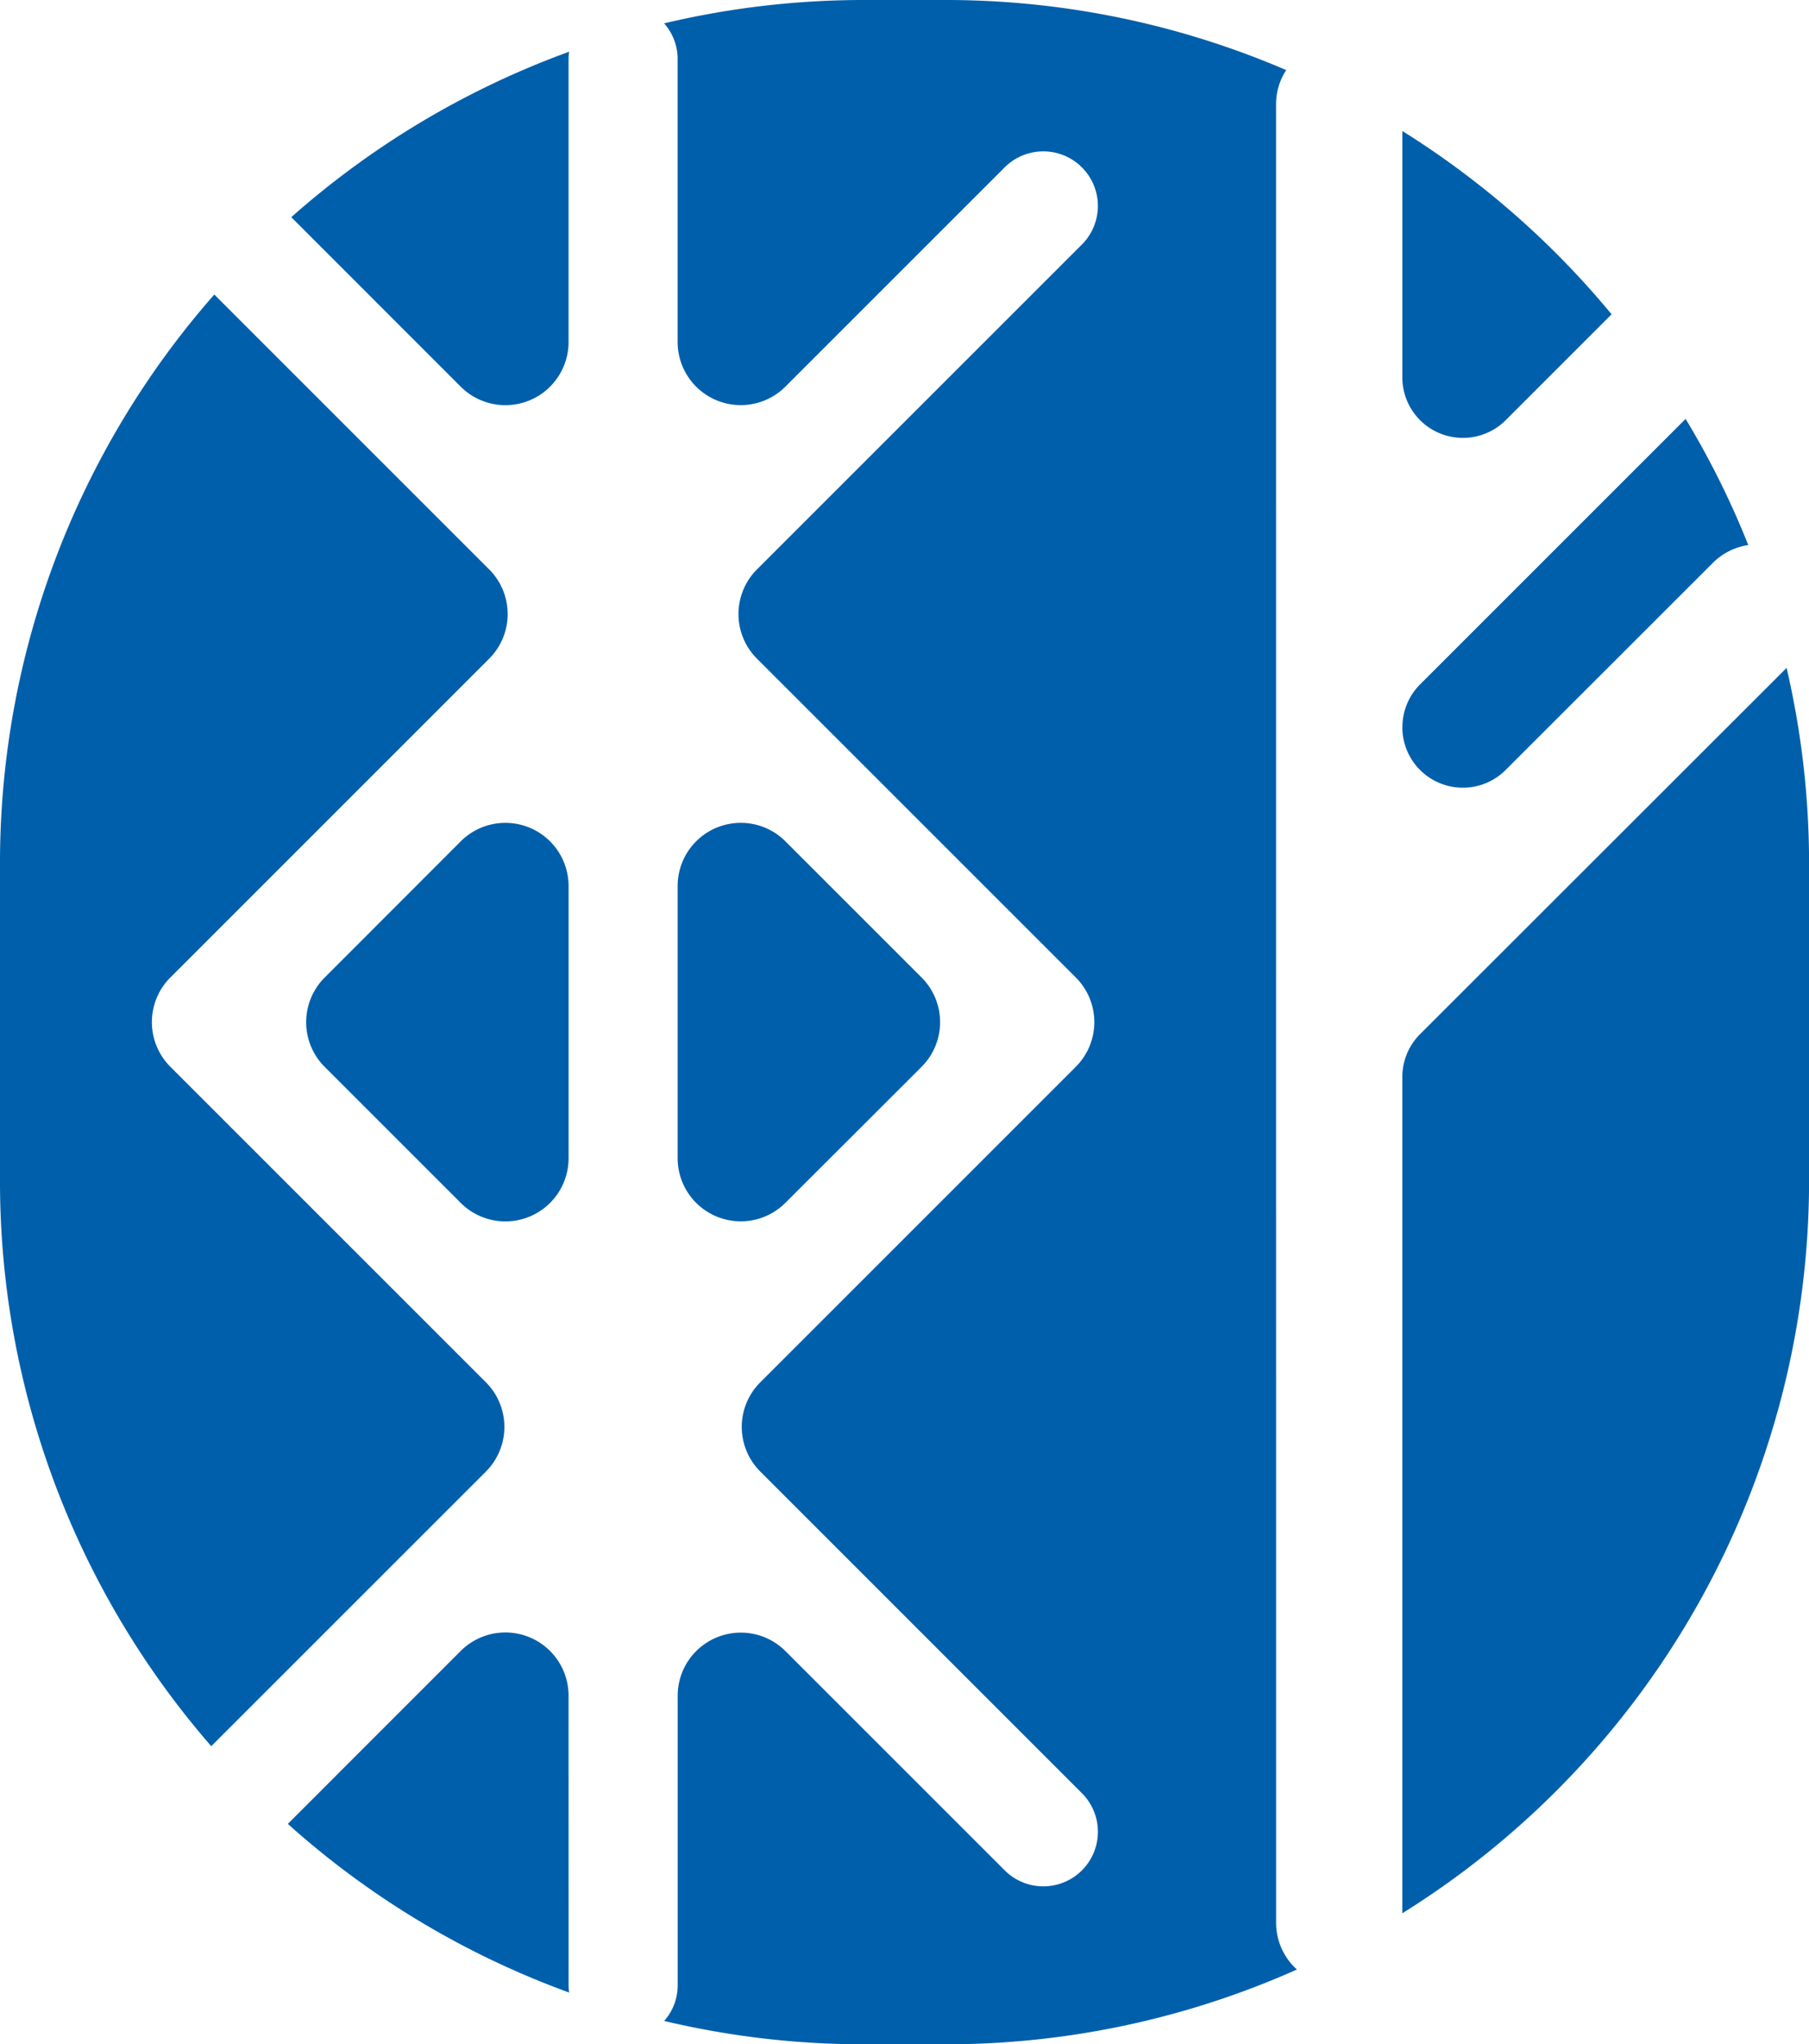
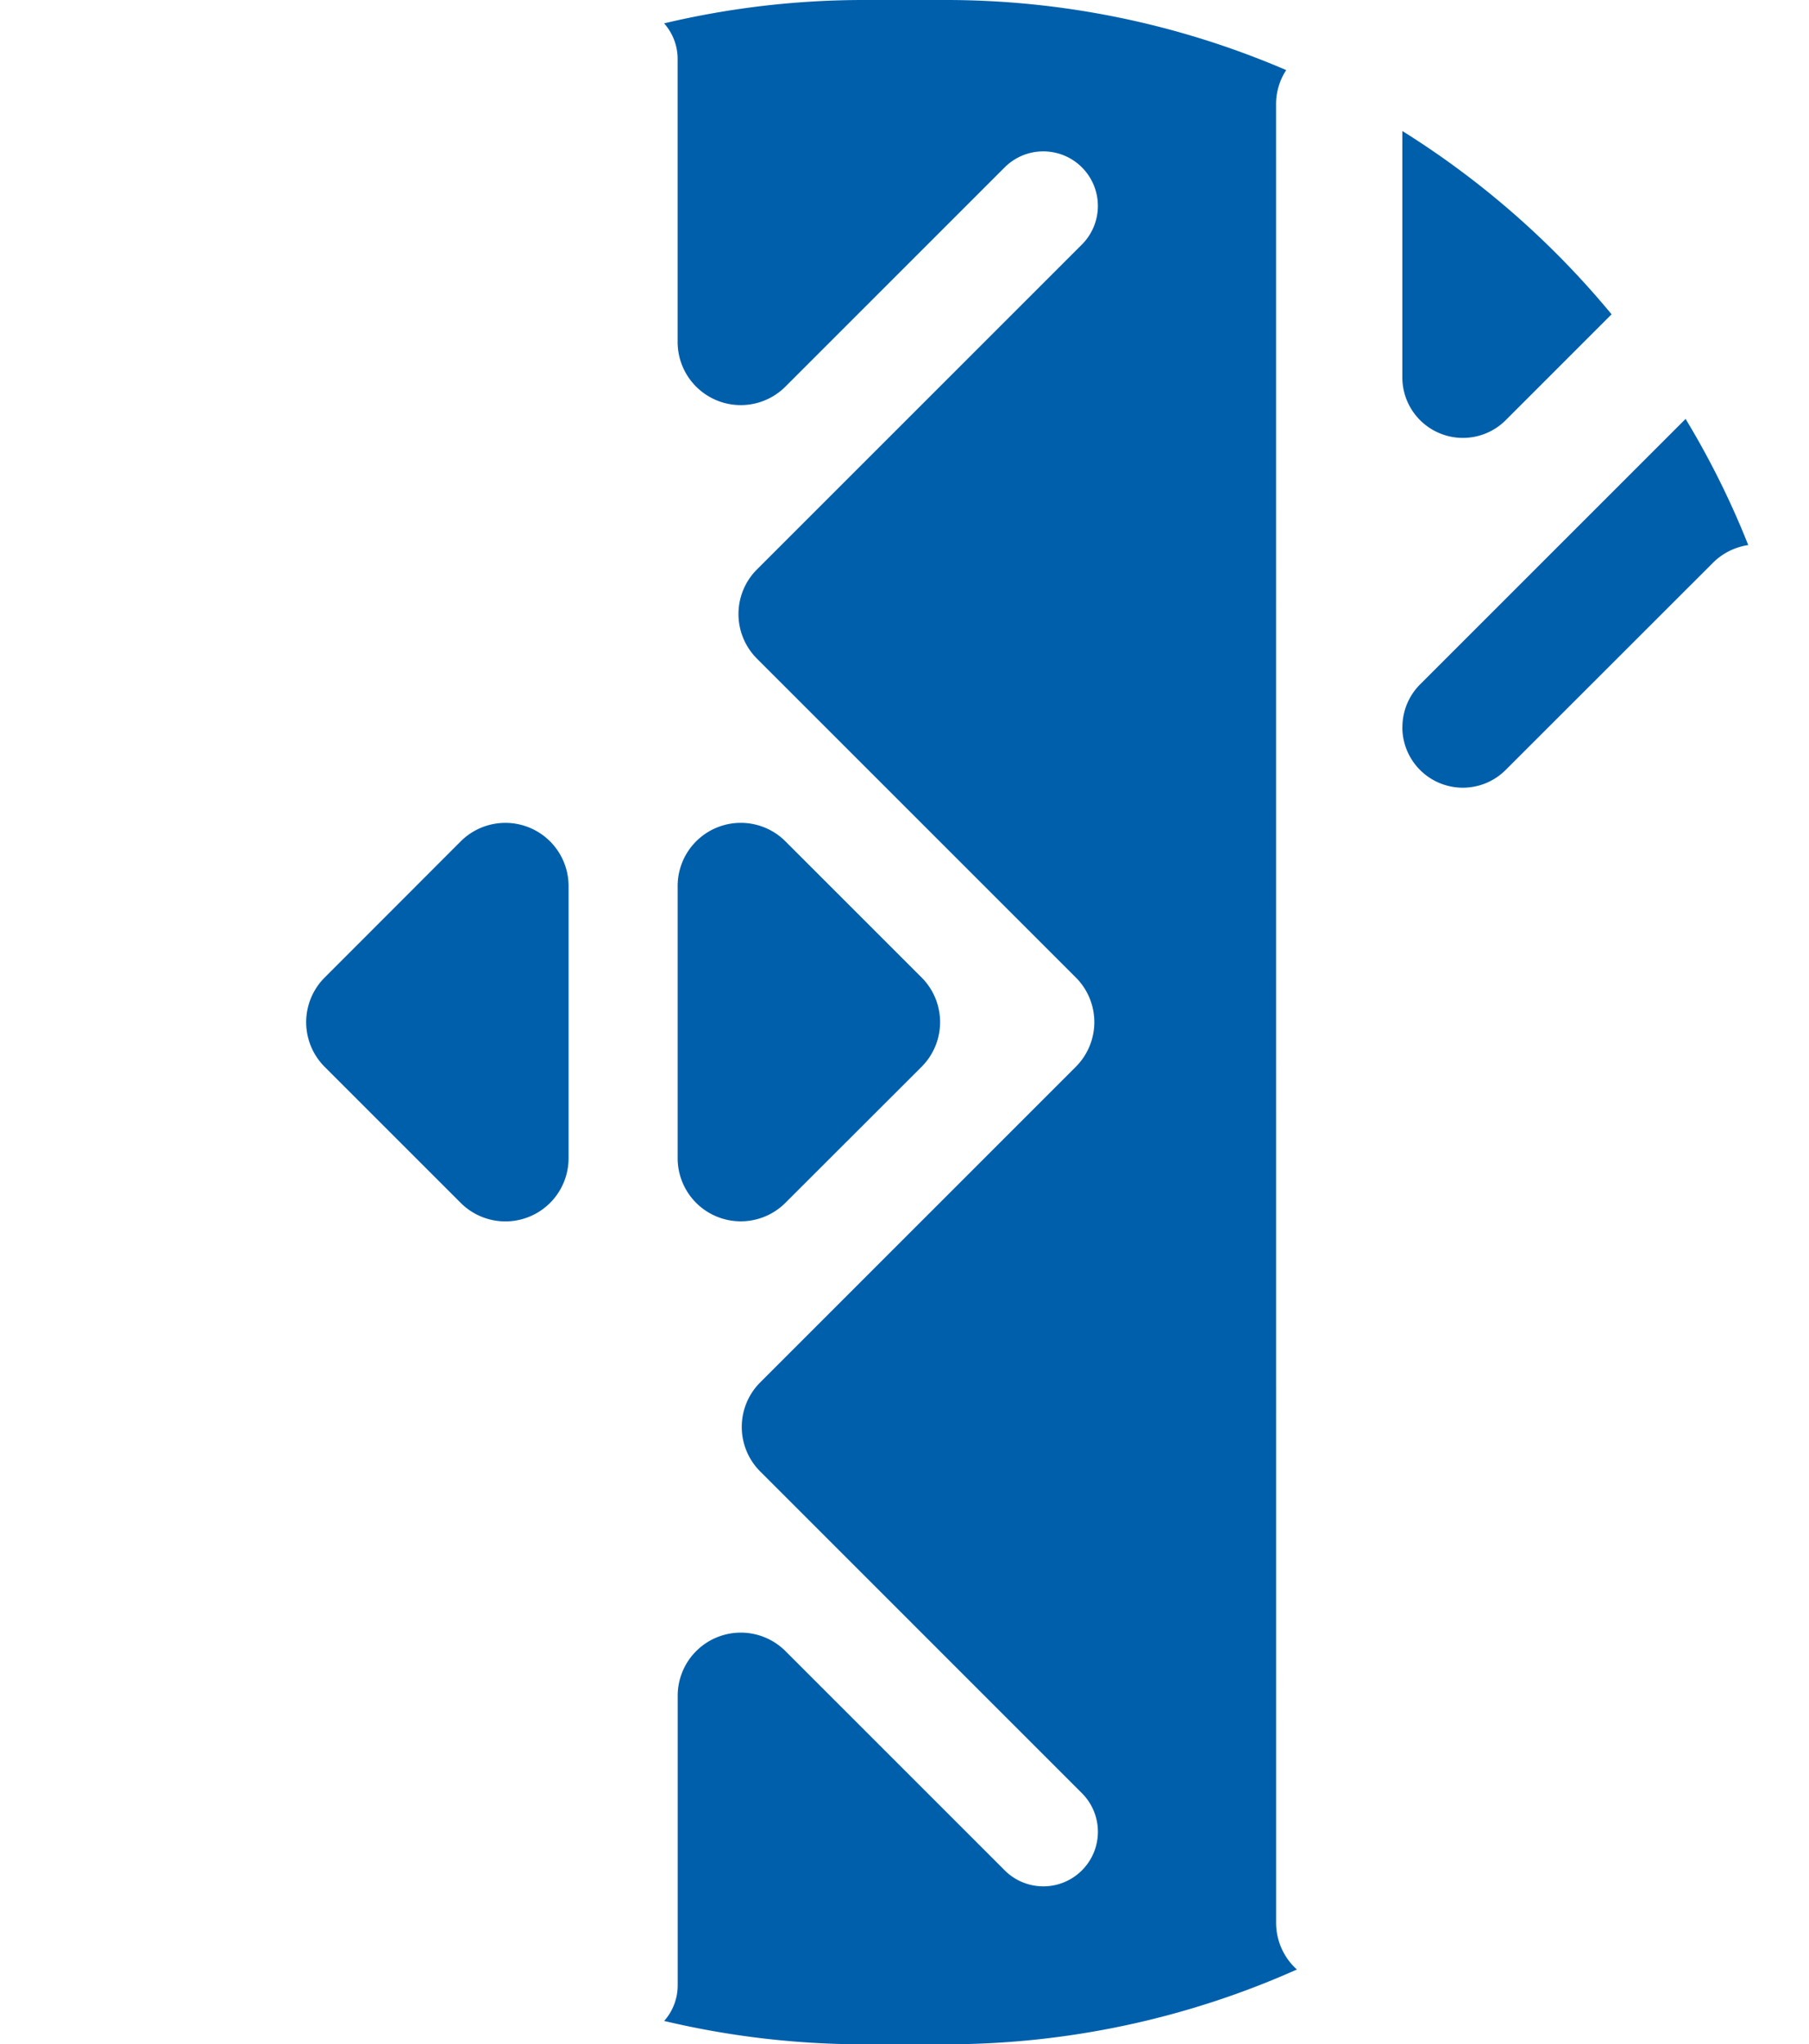
<svg xmlns="http://www.w3.org/2000/svg" width="102.29" height="115.602" viewBox="0 0 102.29 115.602">
  <g id="Groupe_1021" data-name="Groupe 1021" transform="translate(-38.514 -31.912)">
    <g id="Groupe_1022" data-name="Groupe 1022">
      <path id="Tracé_1623" data-name="Tracé 1623" d="M110.669,37.817a3.513,3.513,0,0,1,.574-1.941,48.684,48.684,0,0,0-19.308-3.964H87.383a48.868,48.868,0,0,0-11.317,1.321,3.032,3.032,0,0,1,.765,2.027V51.251a3.57,3.57,0,0,0,6.094,2.525l12.4-12.4A3.086,3.086,0,1,1,99.69,45.74L81.319,64.111a3.566,3.566,0,0,0,0,5.05L99.346,87.188a3.57,3.57,0,0,1,0,5.05L81.506,110.08a3.562,3.562,0,0,0,0,5.049L99.69,133.315a3.086,3.086,0,0,1-4.362,4.367l-12.4-12.4a3.57,3.57,0,0,0-6.094,2.525v16.362a3.03,3.03,0,0,1-.765,2.027,48.868,48.868,0,0,0,11.317,1.321h4.552a48.652,48.652,0,0,0,19.909-4.23,3.554,3.554,0,0,1-1.175-2.652Z" fill="#005fab" />
-       <path id="Tracé_1624" data-name="Tracé 1624" d="M65.989,110.08,48.147,92.238a3.572,3.572,0,0,1,0-5.049L66.174,69.161a3.571,3.571,0,0,0,0-5.049L50.631,48.568A48.683,48.683,0,0,0,38.514,80.781V98.646a48.661,48.661,0,0,0,11.945,32.013l15.53-15.529a3.572,3.572,0,0,0,0-5.05" fill="#005fab" />
-       <path id="Tracé_1625" data-name="Tracé 1625" d="M70.663,127.8a3.573,3.573,0,0,0-6.1-2.525l-9.774,9.778A48.79,48.79,0,0,0,70.7,144.591a2.308,2.308,0,0,1-.036-.425Z" fill="#005fab" />
      <path id="Tracé_1626" data-name="Tracé 1626" d="M82.926,99.931l7.7-7.692a3.572,3.572,0,0,0,0-5.05l-7.7-7.7a3.57,3.57,0,0,0-6.094,2.525V97.406a3.569,3.569,0,0,0,6.094,2.525" fill="#005fab" />
-       <path id="Tracé_1627" data-name="Tracé 1627" d="M70.663,51.252V35.261a2.308,2.308,0,0,1,.036-.425,48.844,48.844,0,0,0-15.715,9.357l9.58,9.584a3.573,3.573,0,0,0,6.1-2.525" fill="#005fab" />
      <path id="Tracé_1628" data-name="Tracé 1628" d="M64.564,79.492l-7.692,7.7a3.572,3.572,0,0,0,0,5.05l7.692,7.692a3.572,3.572,0,0,0,6.1-2.525V82.017a3.573,3.573,0,0,0-6.1-2.525" fill="#005fab" />
-       <path id="Tracé_1629" data-name="Tracé 1629" d="M118.813,90.392a3.429,3.429,0,0,0-1.005,2.421v47.294a48.825,48.825,0,0,0,23-41.461V80.781a48.833,48.833,0,0,0-1.271-11.1Z" fill="#005fab" />
      <path id="Tracé_1630" data-name="Tracé 1630" d="M117.809,73.035a3.422,3.422,0,0,0,5.84,2.421l11.72-11.715a3.562,3.562,0,0,1,2-1.005,47.918,47.918,0,0,0-3.543-7.135L118.813,70.614a3.425,3.425,0,0,0-1,2.421" fill="#005fab" />
      <path id="Tracé_1631" data-name="Tracé 1631" d="M123.655,55.673l5.986-5.987A49.1,49.1,0,0,0,117.809,39.32V53.252a3.425,3.425,0,0,0,5.846,2.421" fill="#005fab" />
    </g>
  </g>
</svg>